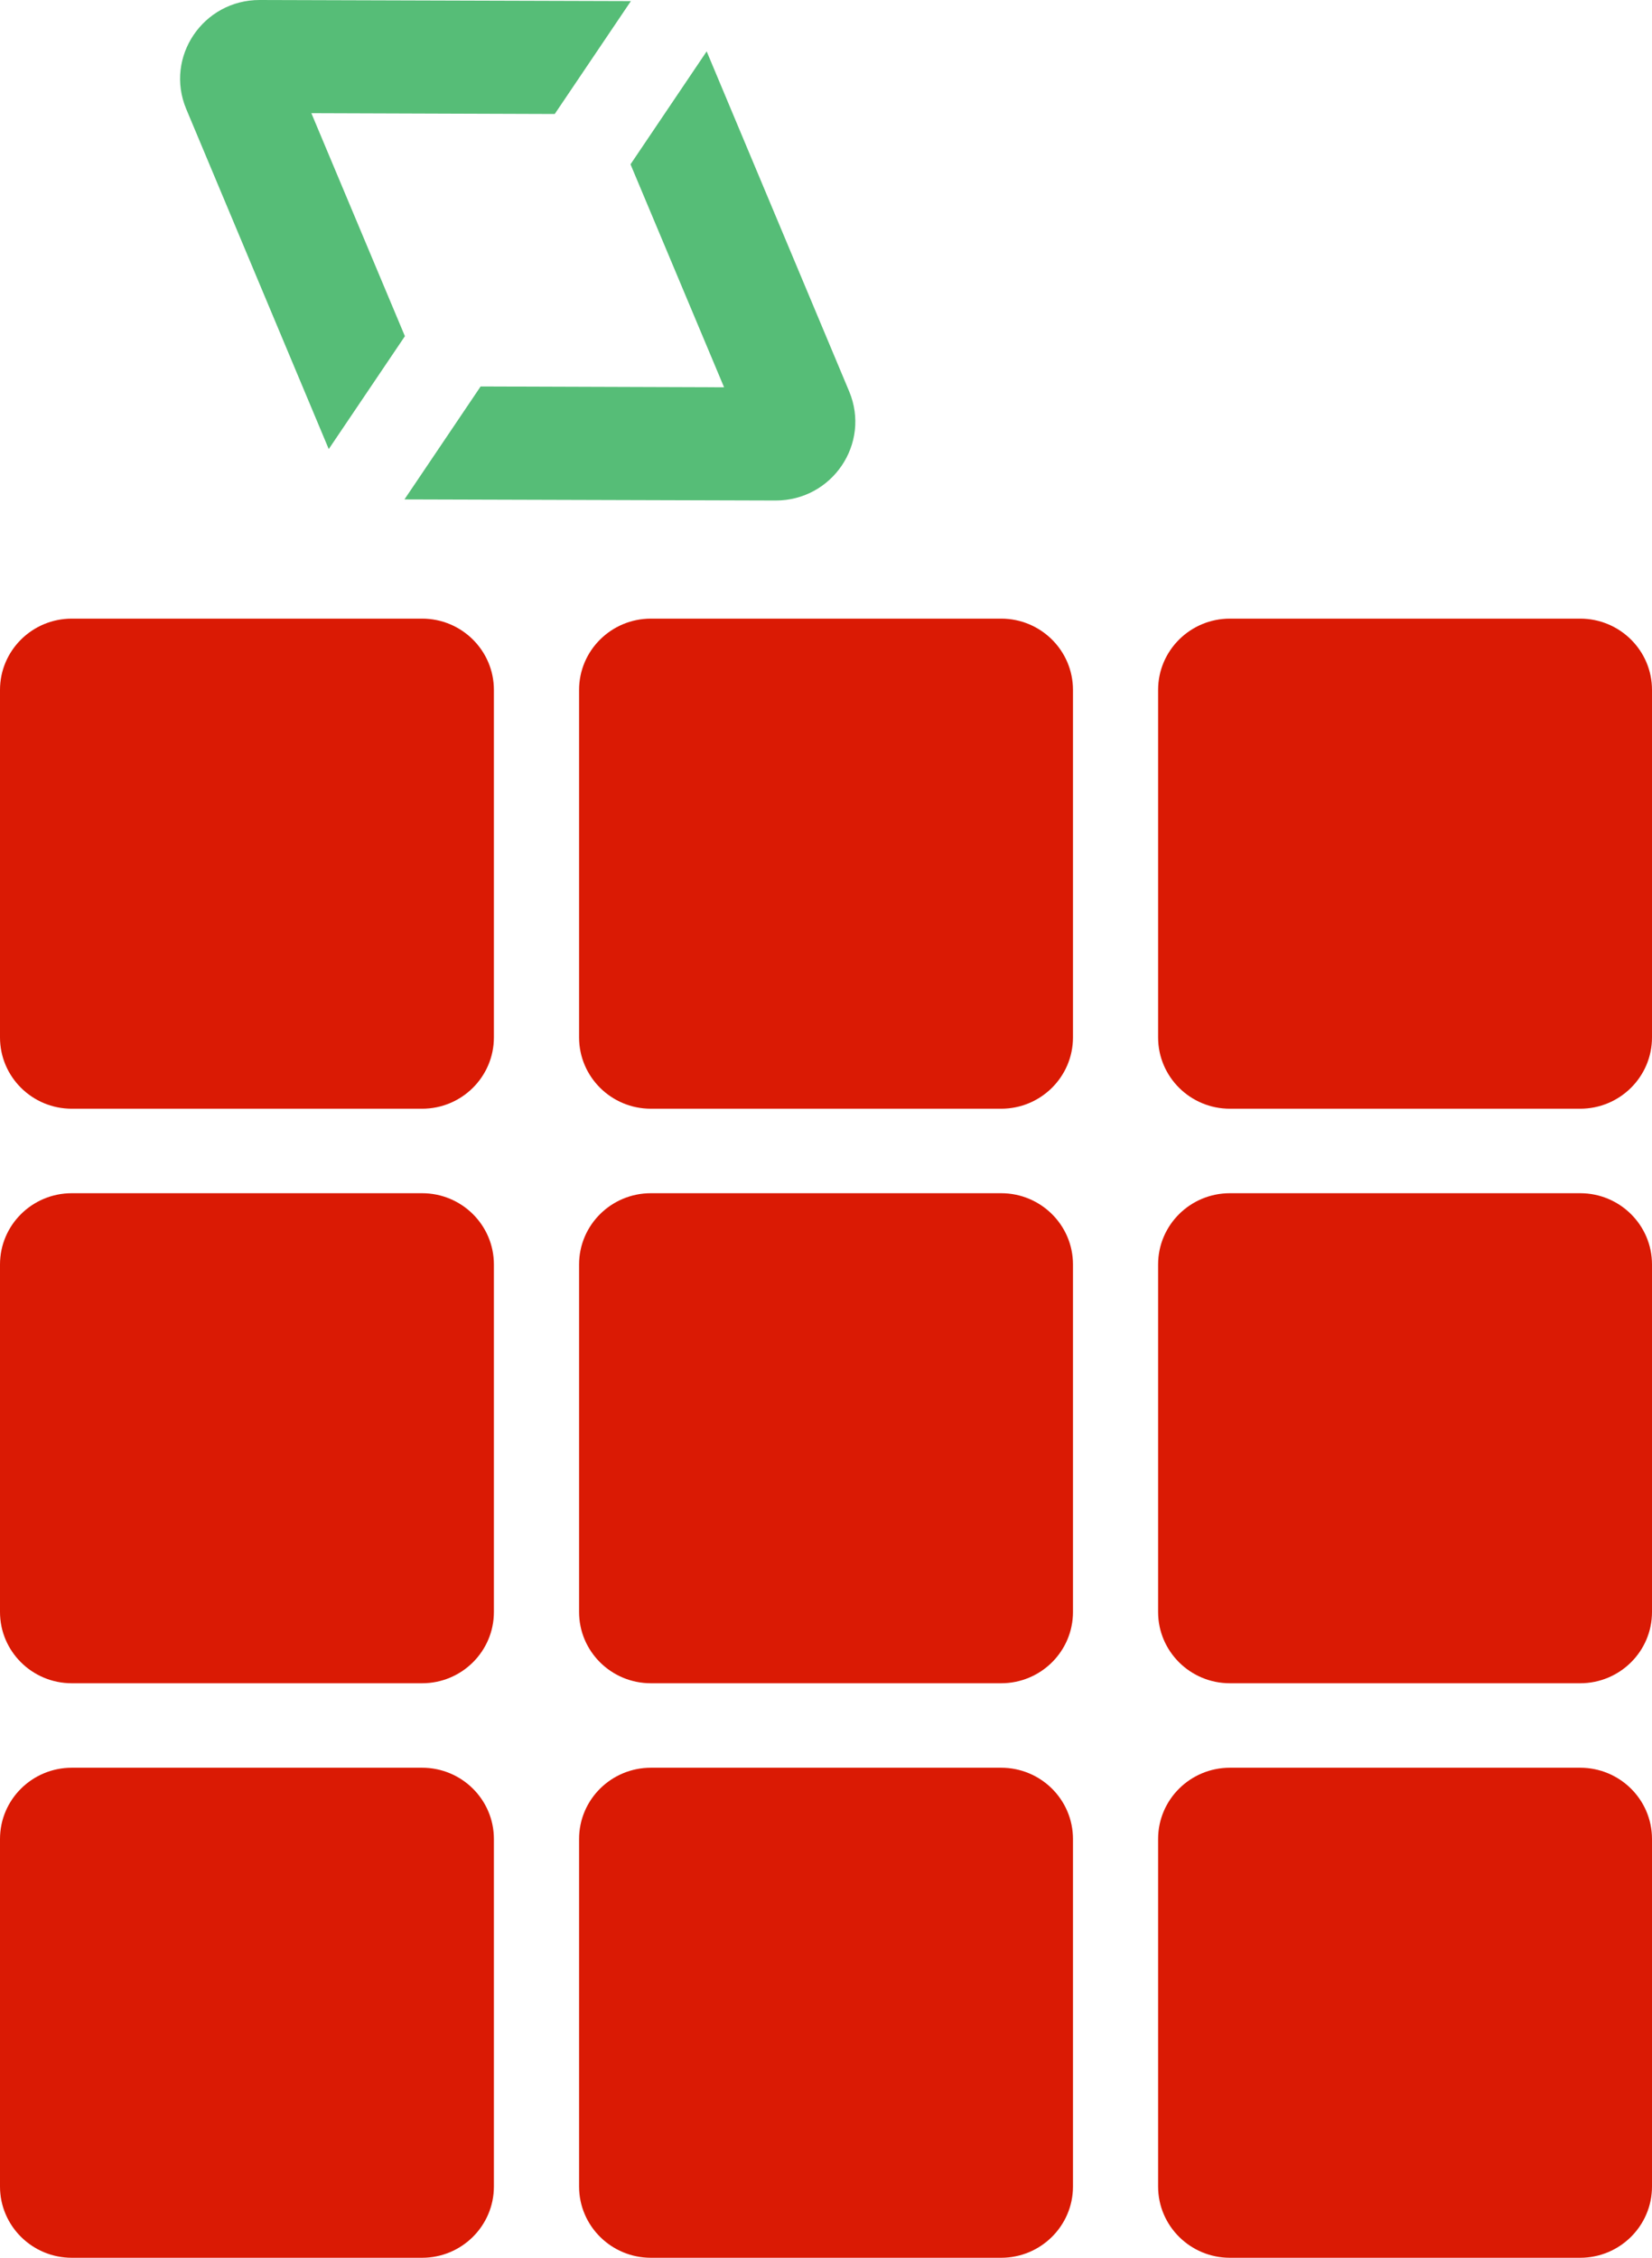
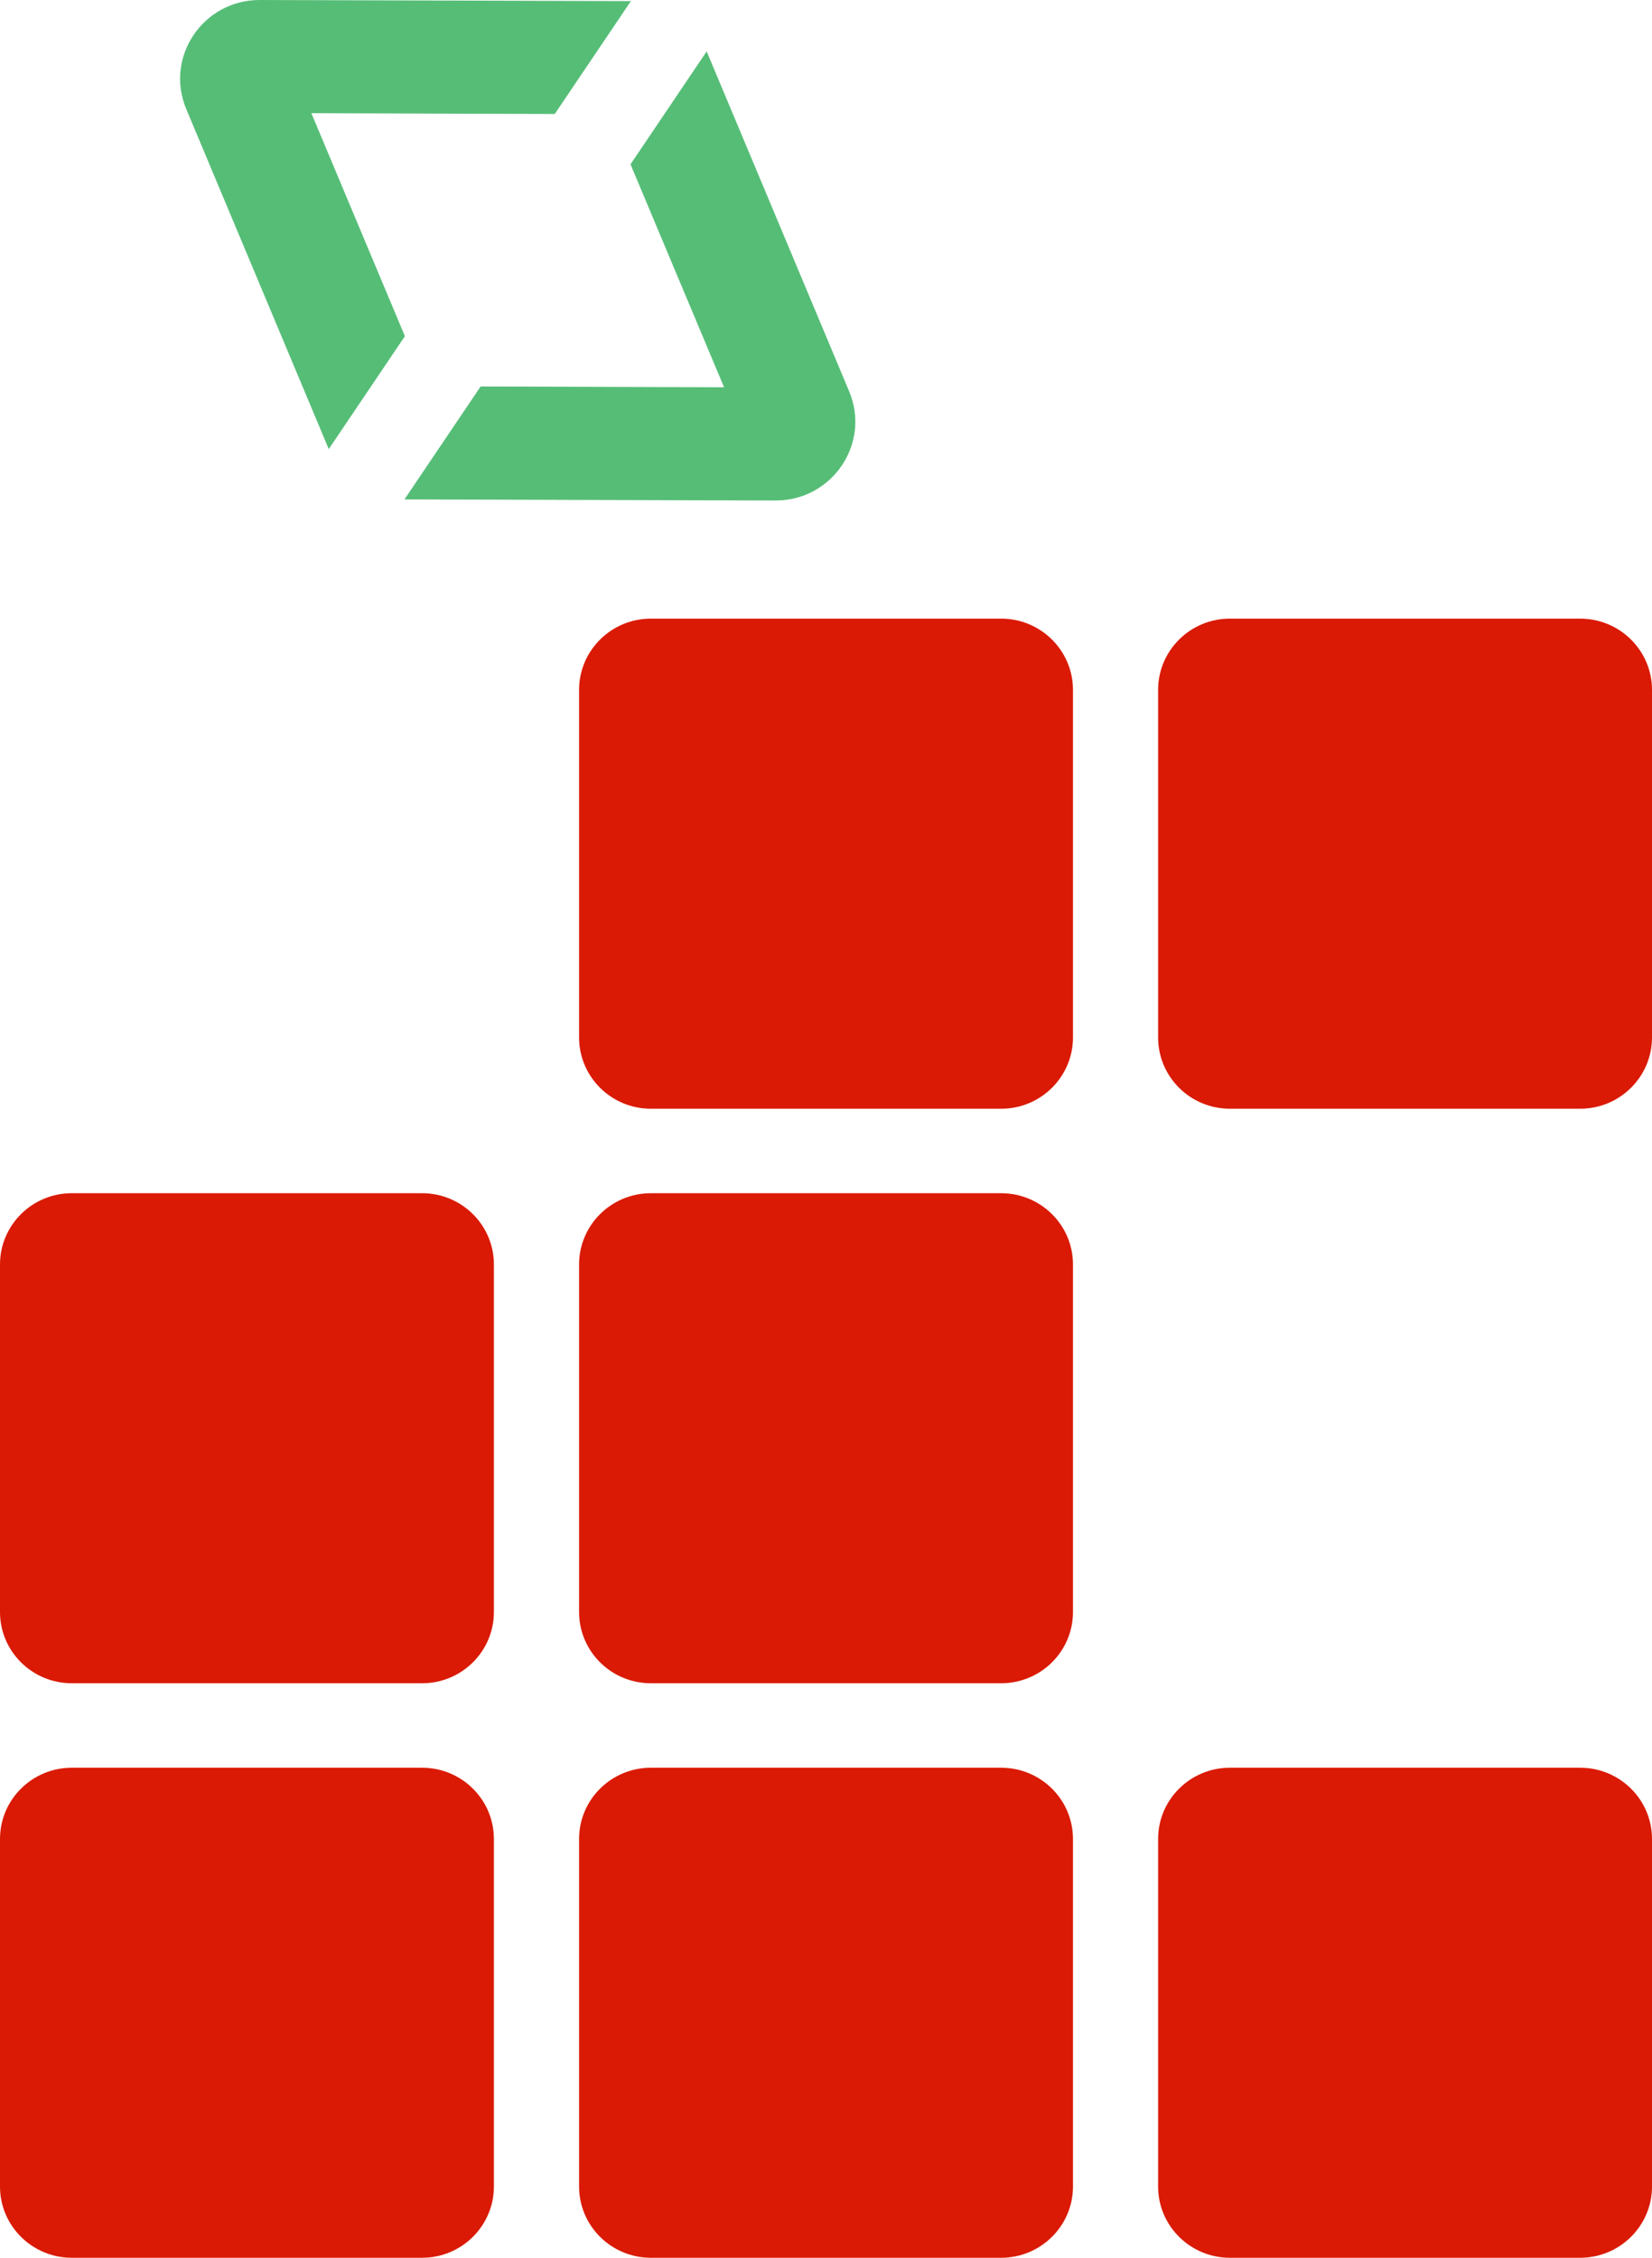
<svg xmlns="http://www.w3.org/2000/svg" width="30" height="41" viewBox="0 0 30 41" fill="none">
-   <path d="M0 12.528C0 11.814 0.584 11.234 1.304 11.234H7.665C8.385 11.234 8.969 11.814 8.969 12.528V18.839C8.969 19.554 8.385 20.134 7.665 20.134H1.304C0.584 20.134 0 19.554 0 18.839V12.528Z" fill="#DA1A04" />
  <path d="M0 22.962C0 22.247 0.584 21.668 1.304 21.668H7.665C8.385 21.668 8.969 22.247 8.969 22.962V29.273C8.969 29.988 8.385 30.567 7.665 30.567H1.304C0.584 30.567 0 29.988 0 29.273V22.962Z" fill="#DA1A04" />
  <path d="M0 33.395C0 32.68 0.584 32.101 1.304 32.101H7.665C8.385 32.101 8.969 32.68 8.969 33.395V39.706C8.969 40.42 8.385 41 7.665 41H1.304C0.584 41 0 40.42 0 39.706V33.395Z" fill="#DA1A04" />
  <path d="M10.516 12.528C10.516 11.814 11.1 11.234 11.82 11.234H18.18C18.901 11.234 19.485 11.814 19.485 12.528V18.839C19.485 19.554 18.901 20.134 18.18 20.134H11.82C11.1 20.134 10.516 19.554 10.516 18.839V12.528Z" fill="#DA1A04" />
  <path d="M10.516 22.962C10.516 22.247 11.1 21.668 11.82 21.668H18.18C18.901 21.668 19.485 22.247 19.485 22.962V29.273C19.485 29.988 18.901 30.567 18.18 30.567H11.82C11.1 30.567 10.516 29.988 10.516 29.273V22.962Z" fill="#DA1A04" />
  <path d="M10.516 33.395C10.516 32.68 11.1 32.101 11.82 32.101H18.18C18.901 32.101 19.485 32.68 19.485 33.395V39.706C19.485 40.42 18.901 41 18.18 41H11.82C11.1 41 10.516 40.42 10.516 39.706V33.395Z" fill="#DA1A04" />
  <path d="M21.031 12.528C21.031 11.814 21.615 11.234 22.335 11.234H28.695C29.416 11.234 30 11.814 30 12.528V18.839C30 19.554 29.416 20.134 28.695 20.134H22.335C21.615 20.134 21.031 19.554 21.031 18.839V12.528Z" fill="#DA1A04" />
-   <path d="M21.031 22.962C21.031 22.247 21.615 21.668 22.335 21.668H28.695C29.416 21.668 30 22.247 30 22.962V29.273C30 29.988 29.416 30.567 28.695 30.567H22.335C21.615 30.567 21.031 29.988 21.031 29.273V22.962Z" fill="#DA1A04" />
  <path d="M21.031 33.395C21.031 32.68 21.615 32.101 22.335 32.101H28.695C29.416 32.101 30 32.68 30 33.395V39.706C30 40.42 29.416 41 28.695 41H22.335C21.615 41 21.031 40.42 21.031 39.706V33.395Z" fill="#DA1A04" />
  <path fill-rule="evenodd" clip-rule="evenodd" d="M4.717 2.46317e-06C3.688 -0.002 2.987 1.036 3.382 1.98L5.97 8.155L7.353 6.105L5.654 2.055L10.074 2.07L11.457 0.02L4.717 2.46317e-06ZM15.421 7.108L12.833 0.933L11.45 2.984L13.149 7.033L8.728 7.018L7.345 9.069L14.085 9.089C15.115 9.09 15.816 8.052 15.421 7.108Z" fill="#56BD77" />
</svg>